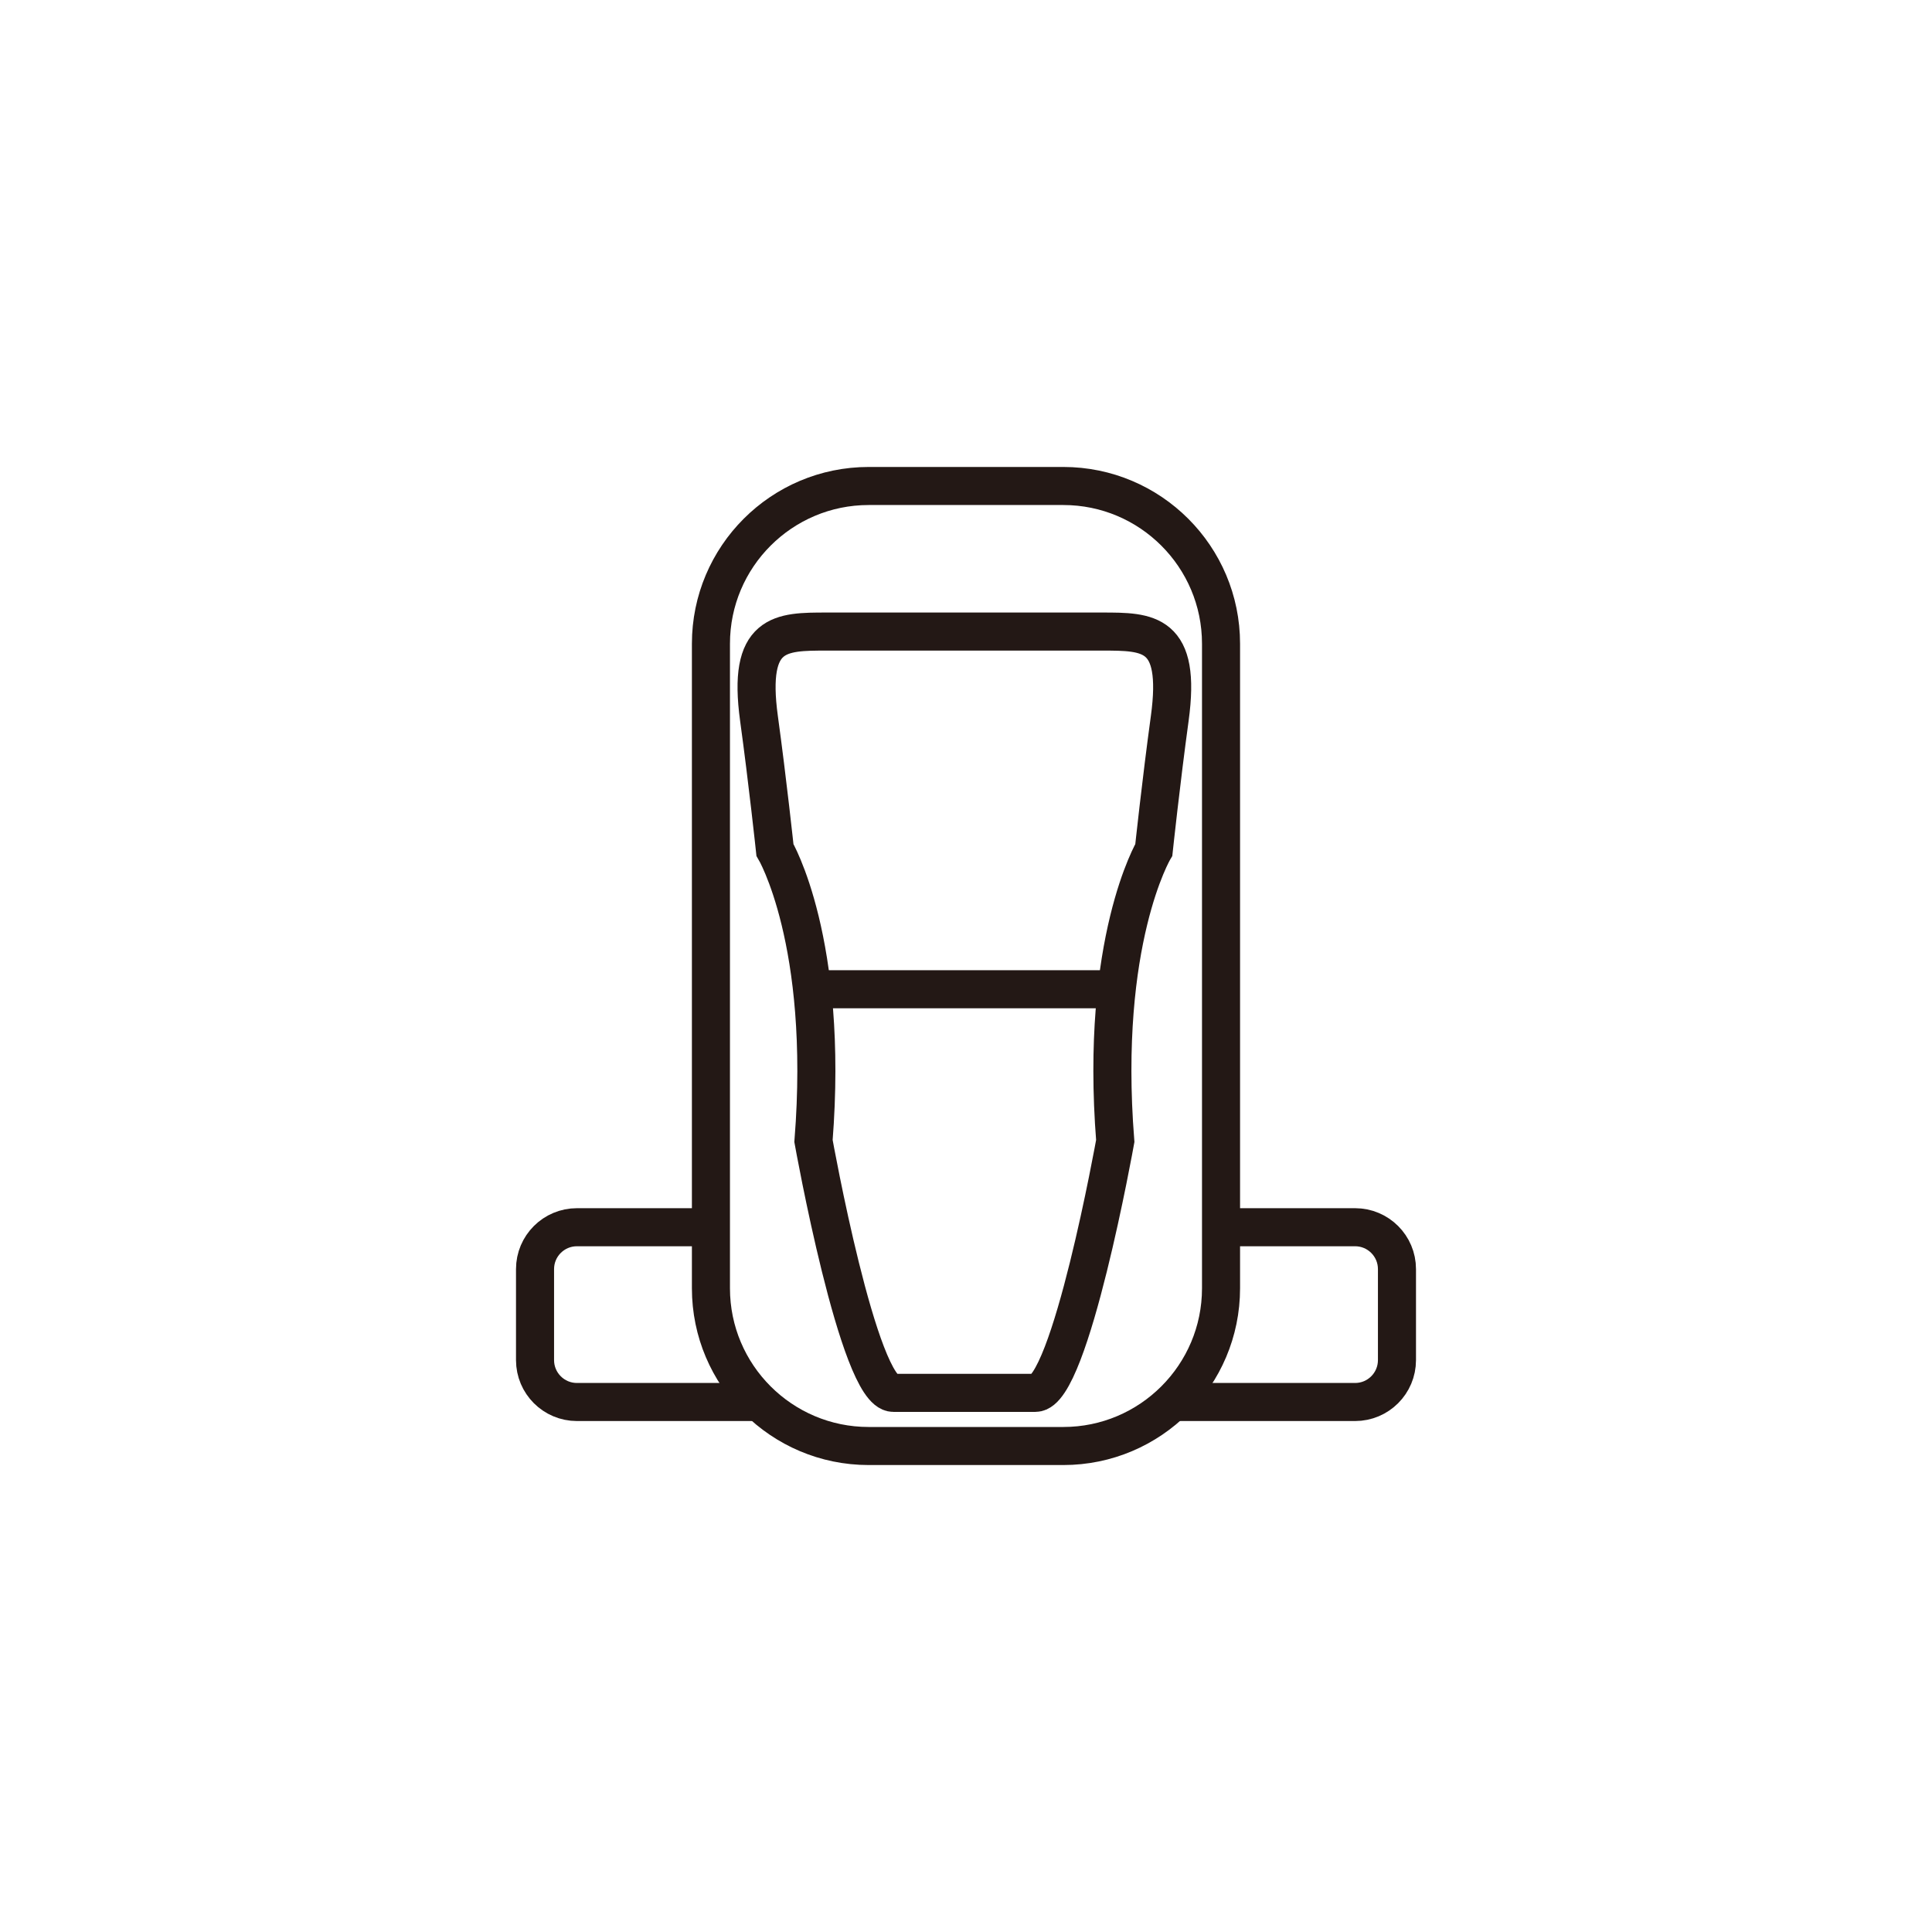
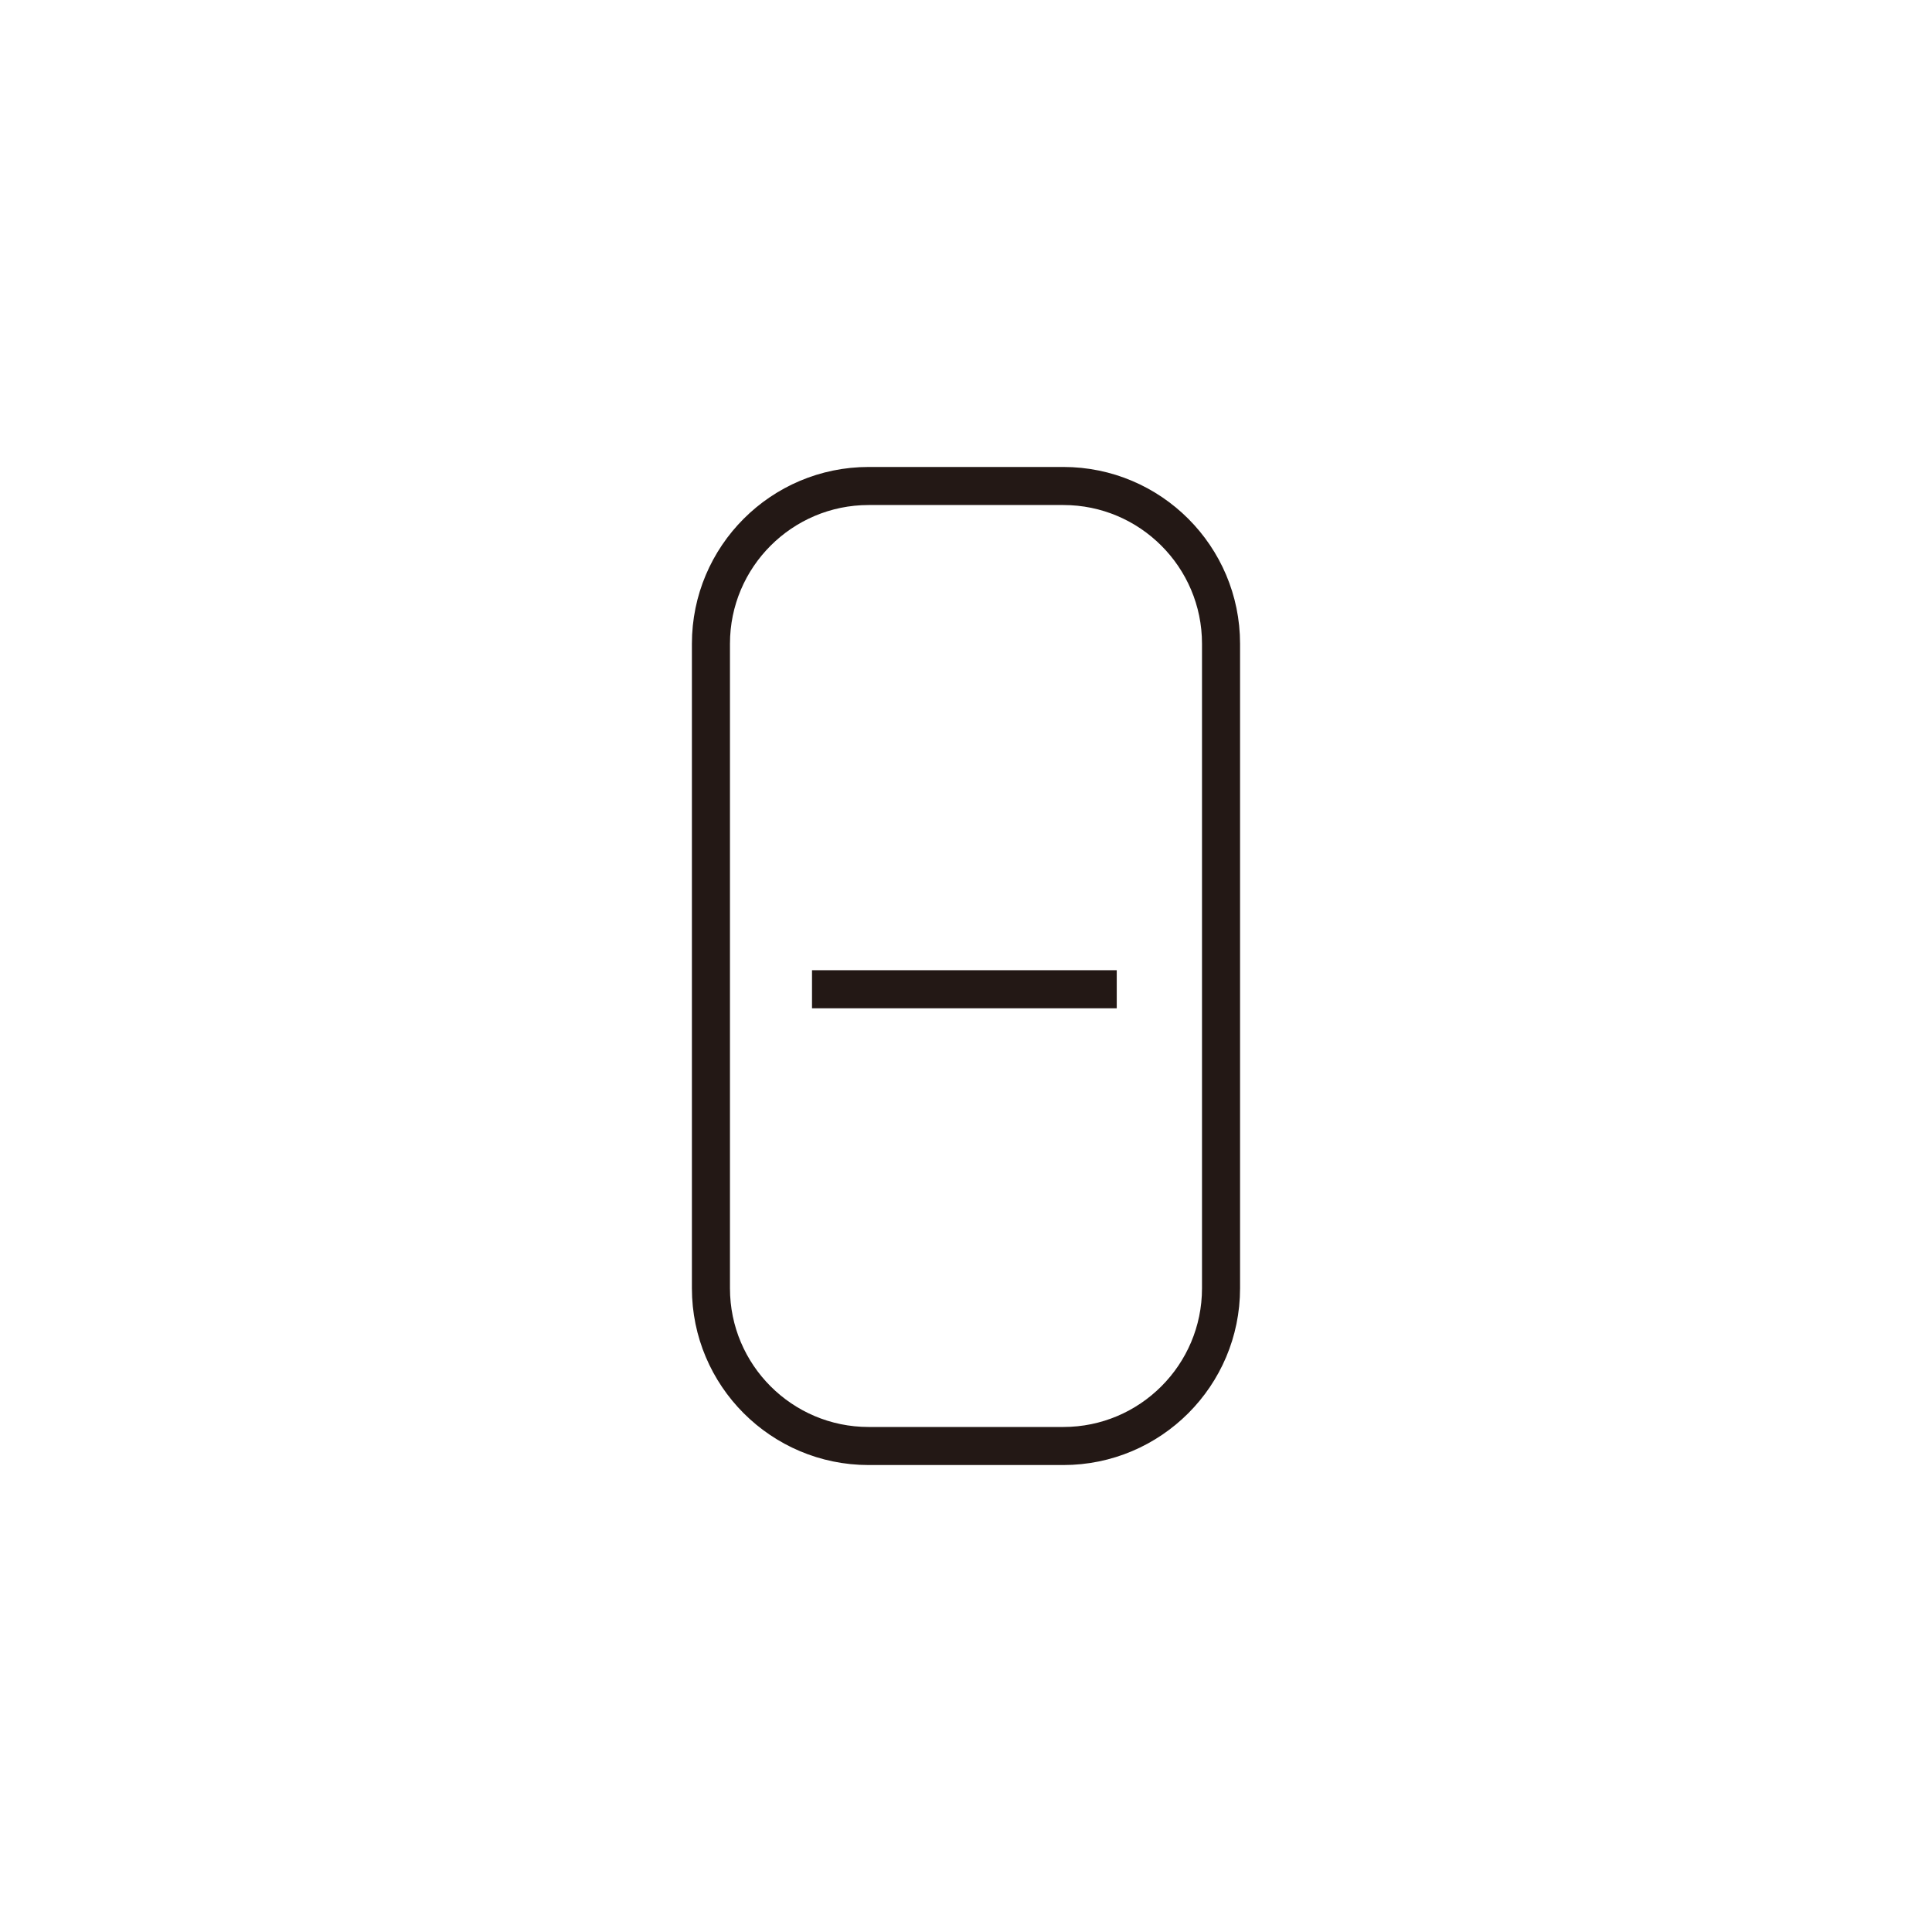
<svg xmlns="http://www.w3.org/2000/svg" id="a" viewBox="0 0 241 241">
  <defs>
    <style>.b{fill:none;stroke:#231815;stroke-width:4.748px;}</style>
  </defs>
  <path class="b" d="m108.362,60.623h24.276c10.859,0,19.675,8.816,19.675,19.675v80.404c0,10.859-8.816,19.675-19.675,19.675h-24.28c-10.859,0-19.675-8.816-19.675-19.675v-80.401c0-10.861,8.817-19.678,19.678-19.678Z" />
-   <path class="b" d="m94.729,174.888h-22.763c-2.885,0-5.225-2.343-5.225-5.224v-11.355c0-2.884,2.34-5.224,5.225-5.224h16.724" />
-   <path class="b" d="m146.268,174.888h22.77c2.881,0,5.221-2.343,5.221-5.224v-11.355c0-2.884-2.34-5.224-5.221-5.224h-16.724" />
-   <path class="b" d="m111.432,173.746c-4.334,0-9.955-31.414-9.955-31.414,1.966-24.915-4.81-36.317-4.81-36.317,0,0-.909-8.53-1.991-16.4-1.481-10.833,2.674-10.833,8.449-10.833h34.345c5.775,0,9.93,0,8.445,10.833-1.078,7.87-1.988,16.4-1.988,16.4,0,0-6.775,11.402-4.809,36.317,0,0-5.621,31.414-9.955,31.414h-17.731Z" />
  <line class="b" x1="101.291" y1="123.4" x2="139.304" y2="123.4" />
</svg>